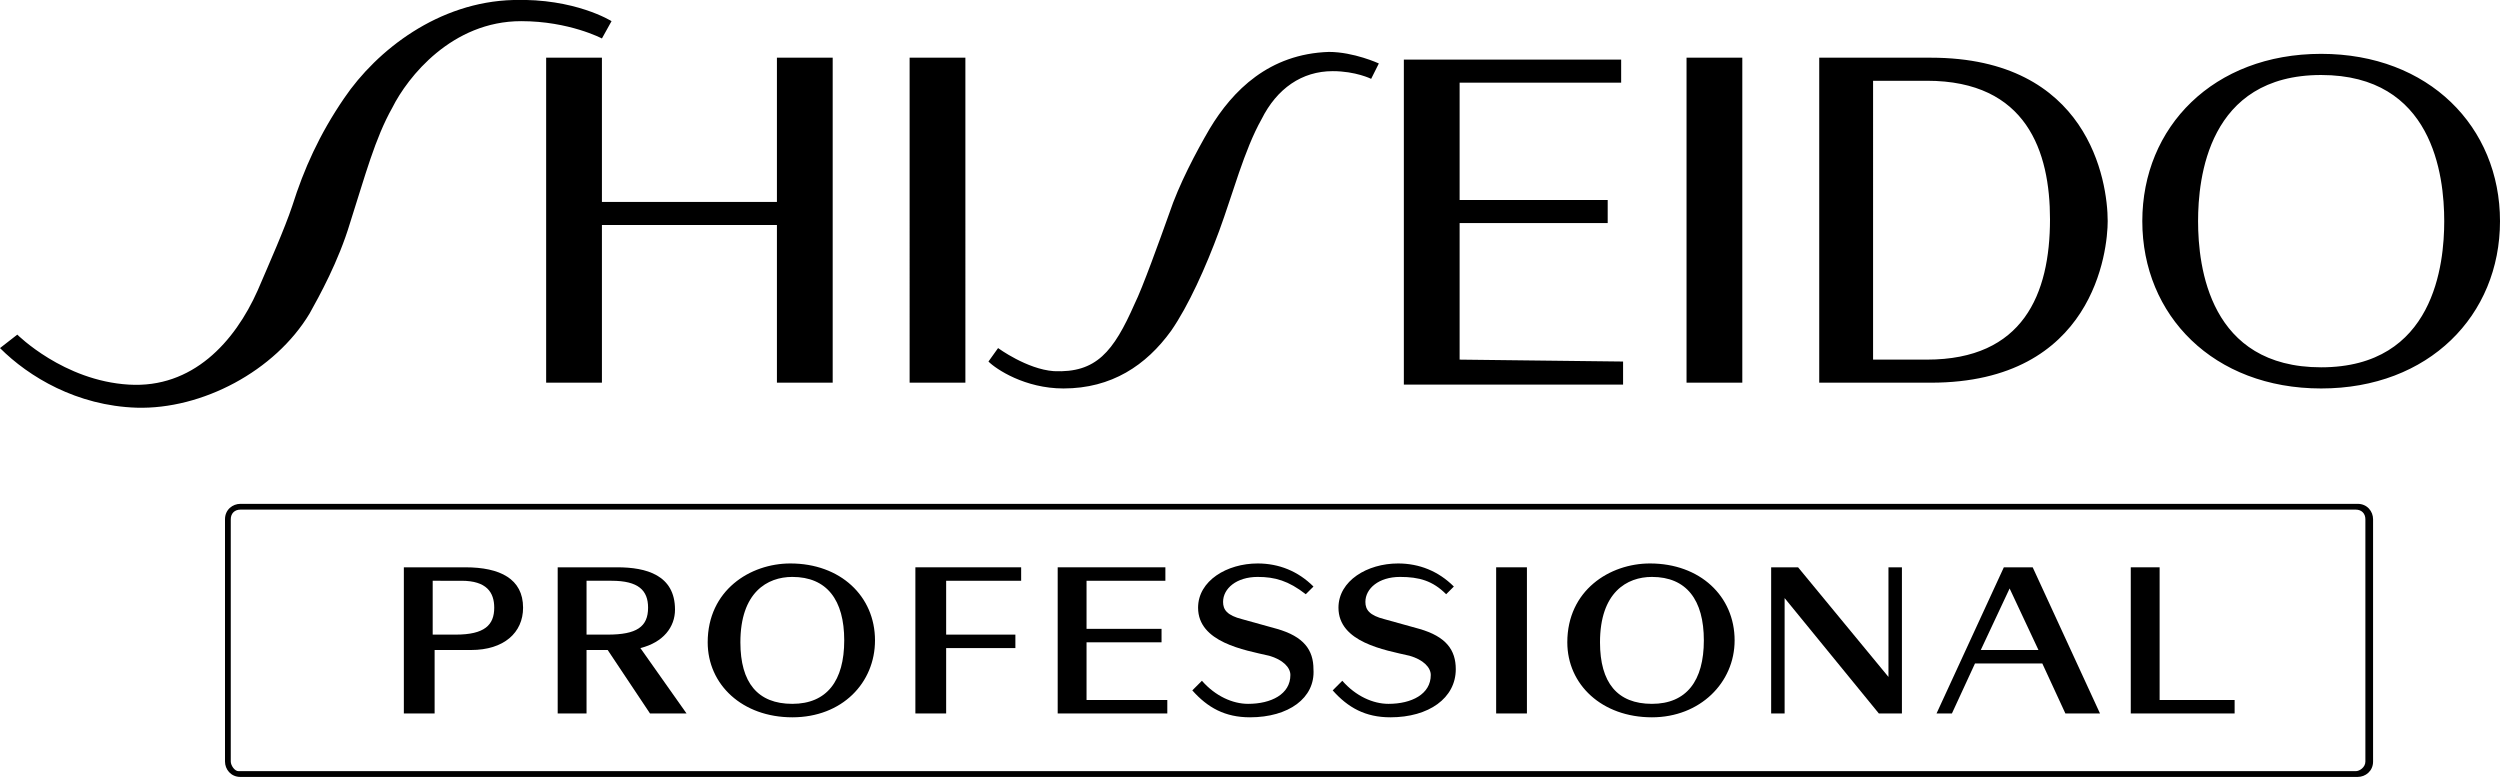
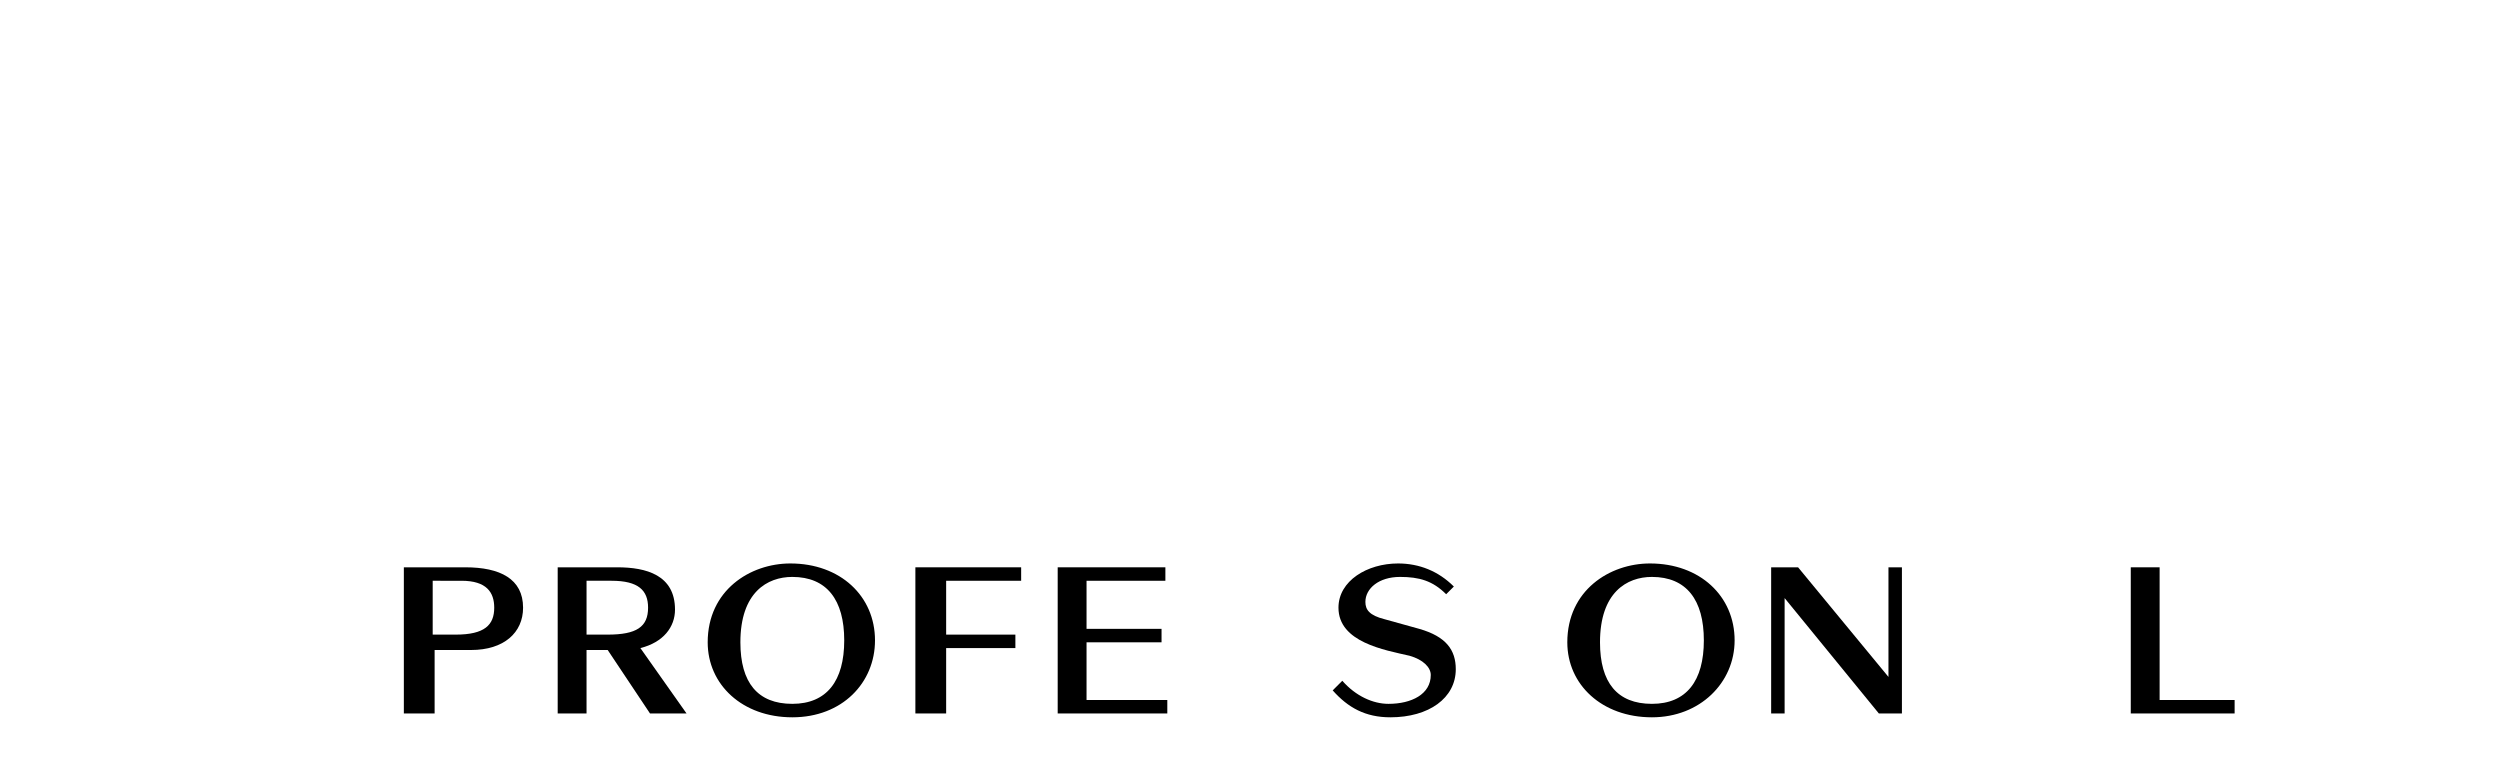
<svg xmlns="http://www.w3.org/2000/svg" version="1.1" id="レイヤー_1" x="0px" y="0px" viewBox="0 0 130 40.4" style="enable-background:new 0 0 130 40.4;" xml:space="preserve">
  <g id="XMLID_1118_">
-     <path id="XMLID_1164_" d="M62.9,6.7c-0.7,1.2-1.6,2.9-2.1,4.4c-0.5,1.4-1.4,3.9-1.8,4.7c-1.1,2.5-2,3.6-4.2,3.5   c-1.4-0.1-2.9-1.2-2.9-1.2l-0.5,0.7c0.4,0.4,1.9,1.4,3.9,1.4c2.5,0,4.3-1.2,5.6-3c0.9-1.3,1.8-3.3,2.5-5.2c0.7-1.9,1.3-4.2,2.2-5.8   c0.8-1.6,2.1-2.5,3.7-2.5c1.2,0,2,0.4,2,0.4l0.4-0.8c0,0-1.3-0.6-2.6-0.6C66,2.8,64.1,4.7,62.9,6.7 M40.4,10.5h-9.1V3h-2.9v16.9   h2.9v-8.2h9.1v8.2h2.9V3h-2.9V10.5z M47.3,19.9h2.9V3h-2.9V19.9z M31.8,1.1c0,0-1.9-1.2-5.1-1.1c-3.9,0.1-7.1,2.6-8.8,5.1   c-1.3,1.9-2.1,3.7-2.7,5.6c-0.4,1.2-1.2,3-1.8,4.4c-1.2,2.7-3.4,5.1-6.7,4.9c-3.4-0.2-5.8-2.6-5.8-2.6L0,18.1c1.5,1.5,4,3,7.1,3.1   c3.4,0.1,7.2-1.9,9-4.9c0.5-0.9,1.5-2.7,2.1-4.7c0.8-2.5,1.3-4.4,2.2-6c0.8-1.6,3.1-4.5,6.7-4.5c2.5,0,4.2,0.9,4.2,0.9L31.8,1.1z    M120.7,2.8c-5.6,0-9.3,3.8-9.3,8.7c0,4.9,3.7,8.7,9.3,8.7c5.6,0,9.3-3.8,9.3-8.7C130,6.6,126.3,2.8,120.7,2.8 M120.7,19.1   c-5.8,0-6.4-5.2-6.4-7.6c0-2.2,0.5-7.6,6.4-7.6c5.8,0,6.4,5.2,6.4,7.6C127.1,13.7,126.6,19.1,120.7,19.1 M100.4,3h-5.8v16.9   c0,0,5.4,0,5.8,0c8.5,0,9.2-6.9,9.2-8.4C109.6,9.4,108.6,3,100.4,3 M100.2,18.7l-2.8,0V4.2l2.8,0c5.2,0,6.4,3.7,6.4,7.2   C106.6,15.3,105.2,18.7,100.2,18.7 M75.9,18.7v-7.1h7.7v-1.2l-7.7,0V4.3h8.4l0-1.2H73v16.9h11.4v-1.2L75.9,18.7z M87.7,19.9h2.9V3   h-2.9V19.9z" />
    <path id="XMLID_1141_" d="M25.7,31.6c0,0.9-0.5,1.4-2,1.4h-1.2v-2.8H24C25.3,30.2,25.7,30.8,25.7,31.6 M27.2,31.6   c0-1.5-1.2-2.1-3-2.1H21v7.6h1.6v-3.3h1.9C26.2,33.8,27.2,32.9,27.2,31.6" />
    <path id="XMLID_1138_" d="M33.7,31.6c0,1-0.6,1.4-2.1,1.4h-1.1v-2.8h1.3C33.2,30.2,33.7,30.7,33.7,31.6 M35.7,37.1l-2.4-3.4   c1.2-0.3,1.8-1.1,1.8-2c0-1.8-1.5-2.2-3-2.2H29v7.6h1.5v-3.3h1.1l2.2,3.3C33.8,37.1,35.7,37.1,35.7,37.1z" />
    <path id="XMLID_1135_" d="M43.9,33.3c0,2.1-0.9,3.3-2.7,3.3c-1.8,0-2.7-1.1-2.7-3.2c0-2.6,1.4-3.4,2.7-3.4   C43,30,43.9,31.2,43.9,33.3 M45.5,33.3c0-2.3-1.8-4-4.4-4c-2.1,0-4.3,1.4-4.3,4.1c0,2.2,1.8,3.9,4.4,3.9   C43.8,37.3,45.5,35.5,45.5,33.3" />
    <polygon id="XMLID_1134_" points="49.2,30.2 49.2,33 52.8,33 52.8,33.7 49.2,33.7 49.2,37.1 47.6,37.1 47.6,29.5 53.1,29.5    53.1,30.2  " />
    <polygon id="XMLID_1133_" points="55,37.1 55,29.5 60.6,29.5 60.6,30.2 56.5,30.2 56.5,32.7 60.4,32.7 60.4,33.4 56.5,33.4    56.5,36.4 60.7,36.4 60.7,37.1  " />
-     <path id="XMLID_1132_" d="M65,37.3c-1.3,0-2.2-0.5-3-1.4l0.5-0.5c0.7,0.8,1.6,1.2,2.4,1.2c1.2,0,2.2-0.5,2.2-1.5   c0-0.4-0.4-0.8-1.1-1c-1.3-0.3-3.7-0.7-3.7-2.5c0-1.4,1.5-2.3,3.1-2.3c1.1,0,2.1,0.4,2.9,1.2l-0.4,0.4C67,30.2,66.3,30,65.4,30   c-1.1,0-1.8,0.6-1.8,1.3c0,0.4,0.2,0.7,1,0.9l1.8,0.5c1.4,0.4,1.9,1.1,1.9,2.1C68.4,36.3,67,37.3,65,37.3" />
    <path id="XMLID_1131_" d="M72.3,37.3c-1.3,0-2.2-0.5-3-1.4l0.5-0.5c0.7,0.8,1.6,1.2,2.4,1.2c1.2,0,2.2-0.5,2.2-1.5   c0-0.4-0.4-0.8-1.1-1c-1.3-0.3-3.7-0.7-3.7-2.5c0-1.4,1.5-2.3,3.1-2.3c1.1,0,2.1,0.4,2.9,1.2l-0.4,0.4c-0.7-0.7-1.4-0.9-2.4-0.9   c-1.1,0-1.8,0.6-1.8,1.3c0,0.4,0.2,0.7,1,0.9l1.8,0.5c1.4,0.4,1.9,1.1,1.9,2.1C75.7,36.3,74.3,37.3,72.3,37.3" />
-     <rect id="XMLID_1130_" x="77.8" y="29.5" width="1.6" height="7.6" />
    <path id="XMLID_1127_" d="M88.6,33.3c0,2.1-0.9,3.3-2.7,3.3c-1.8,0-2.7-1.1-2.7-3.2c0-2.6,1.4-3.4,2.7-3.4   C87.7,30,88.6,31.2,88.6,33.3 M90.2,33.3c0-2.3-1.8-4-4.4-4c-2.1,0-4.3,1.4-4.3,4.1c0,2.2,1.8,3.9,4.4,3.9   C88.4,37.3,90.2,35.5,90.2,33.3" />
    <polygon id="XMLID_1126_" points="97.7,37.1 92.8,31.1 92.8,37.1 92.1,37.1 92.1,29.5 93.5,29.5 98.2,35.2 98.2,29.5 98.9,29.5    98.9,37.1  " />
-     <path id="XMLID_1123_" d="M106,33.8H103l1.5-3.2L106,33.8z M109.2,37.1l-3.5-7.6h-1.5l-3.5,7.6h0.8l1.2-2.6h3.5l1.2,2.6H109.2z" />
    <polygon id="XMLID_1122_" points="110.8,37.1 110.8,29.5 112.3,29.5 112.3,36.4 116.2,36.4 116.2,37.1  " />
-     <path id="XMLID_1119_" d="M12.5,40.4c-0.5,0-0.8-0.4-0.8-0.8V27c0-0.5,0.4-0.8,0.8-0.8h110.1c0.5,0,0.8,0.4,0.8,0.8v12.6   c0,0.5-0.4,0.8-0.8,0.8H12.5z M12,27v12.6c0,0.2,0.2,0.5,0.4,0.5h110.1c0.2,0,0.5-0.2,0.5-0.5V27c0-0.3-0.2-0.5-0.5-0.5H12.5   C12.2,26.5,12,26.7,12,27" />
  </g>
</svg>